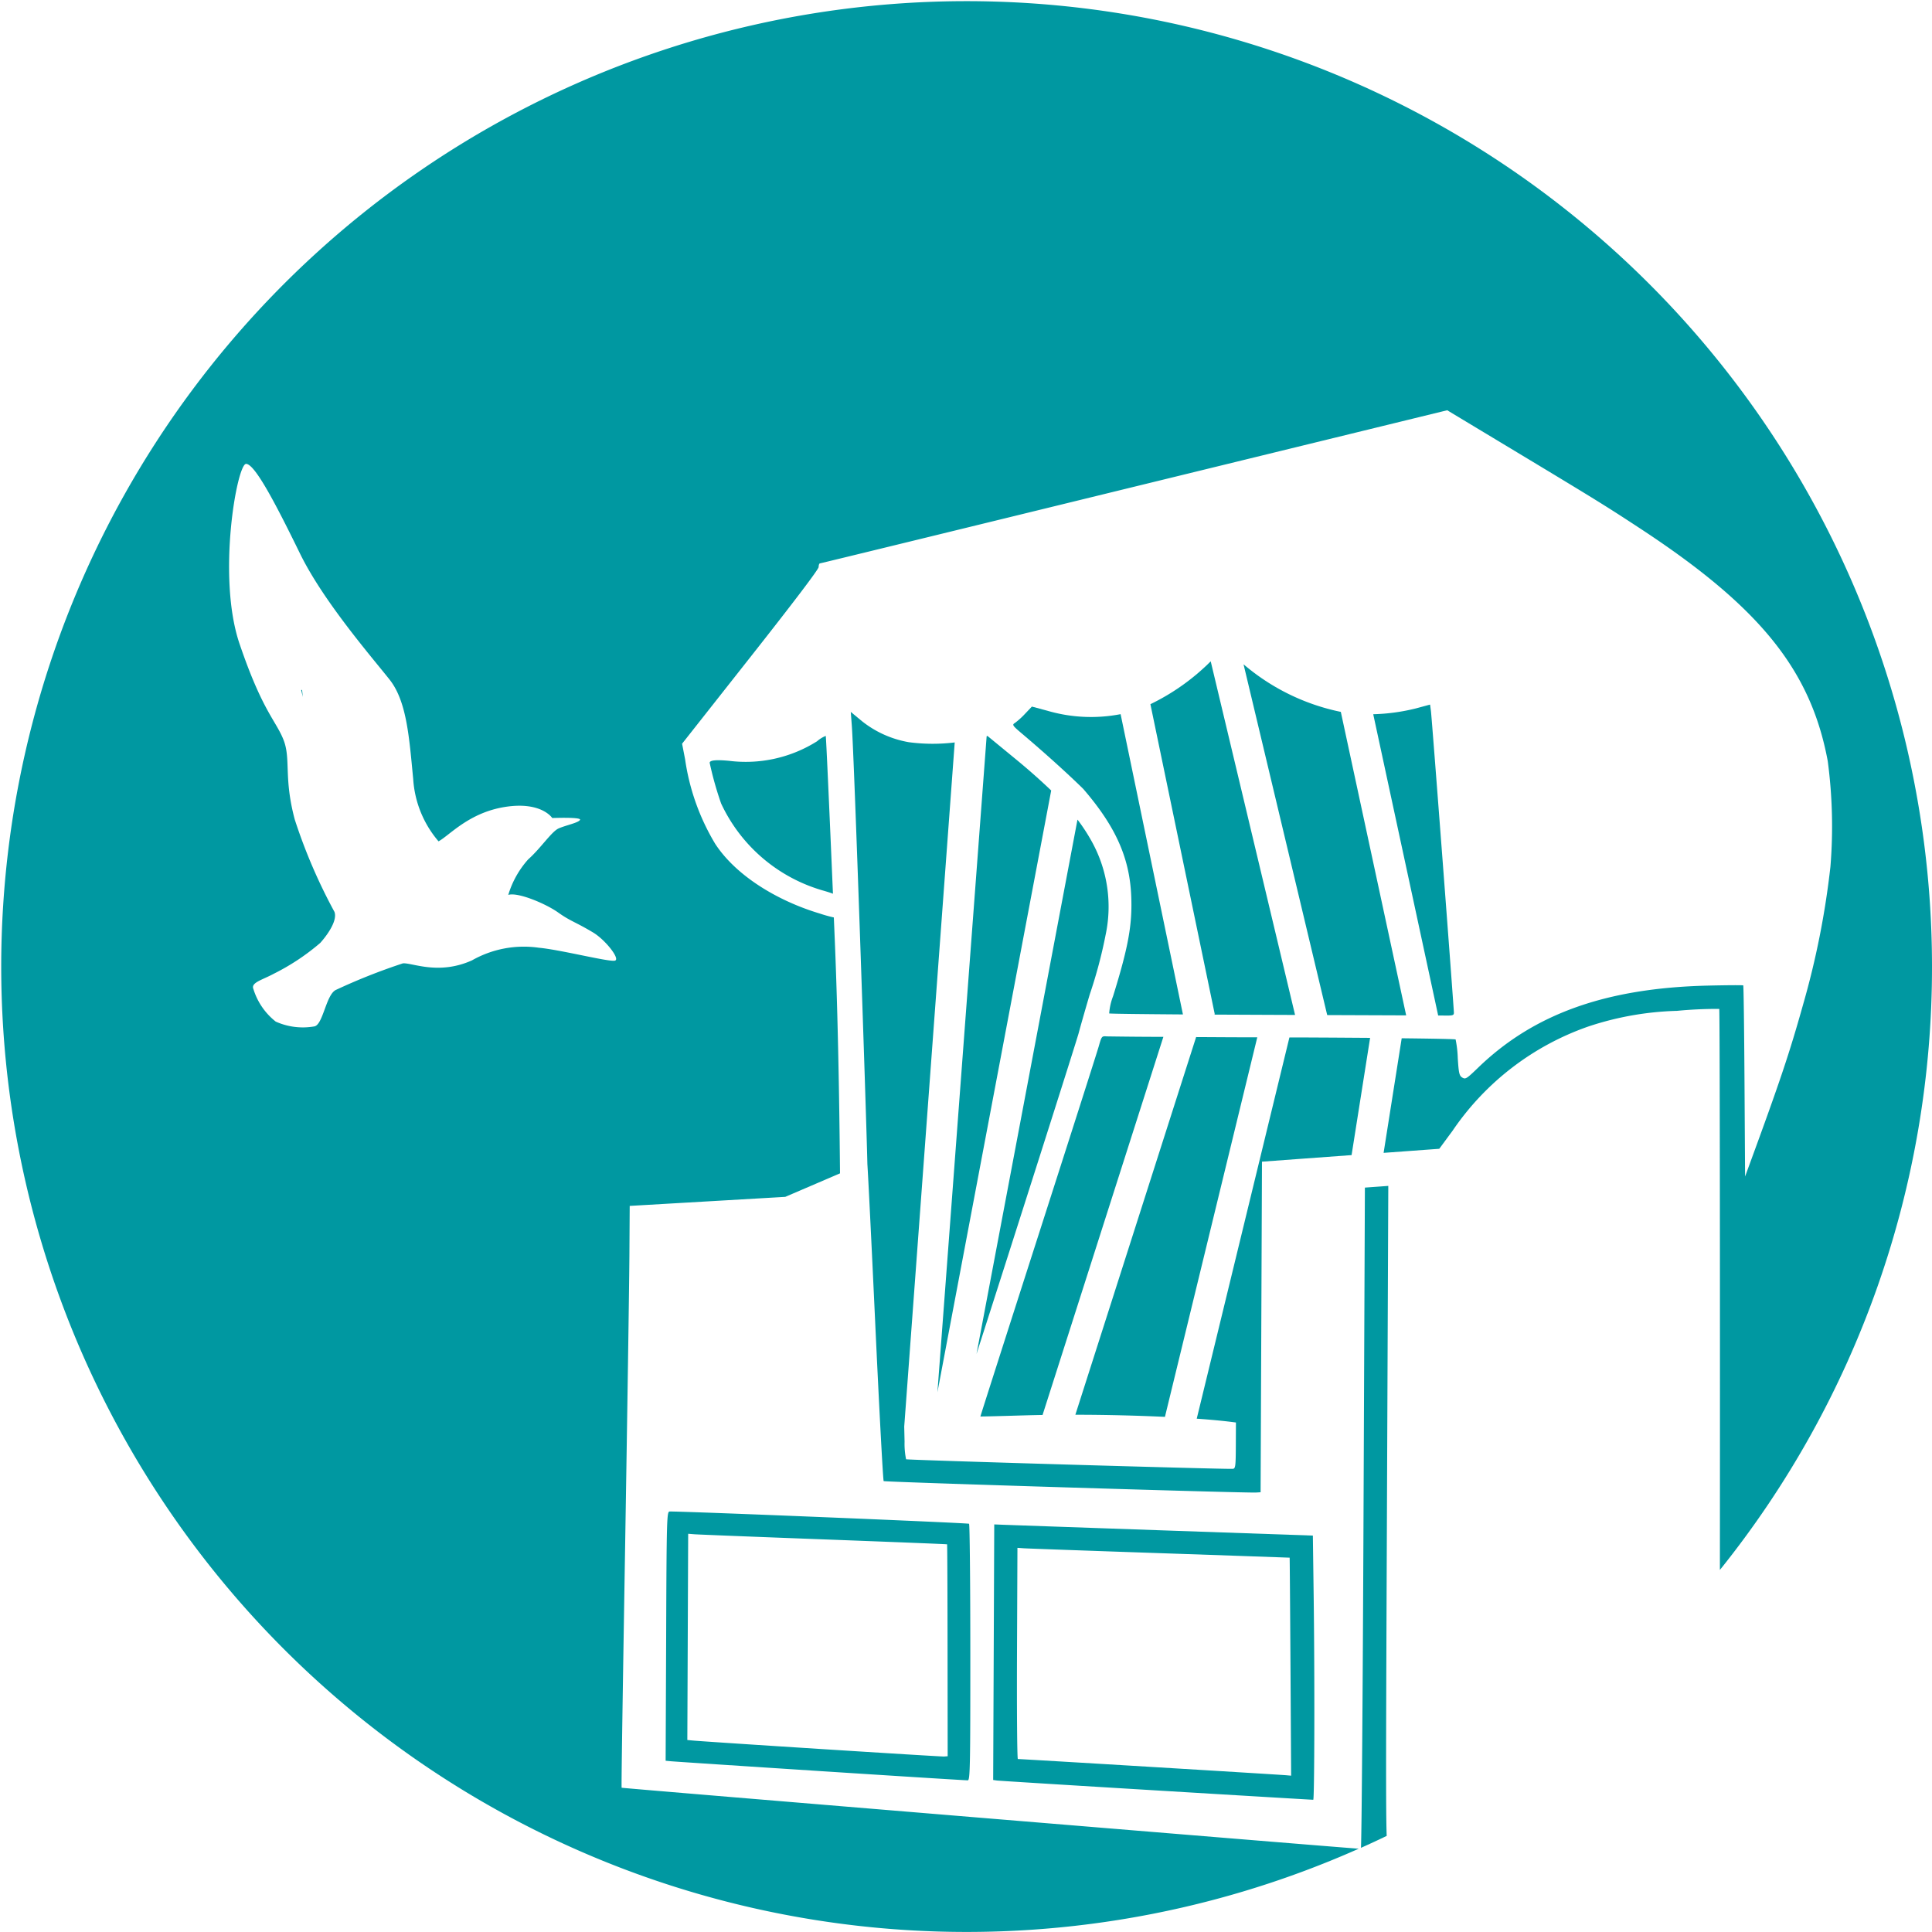
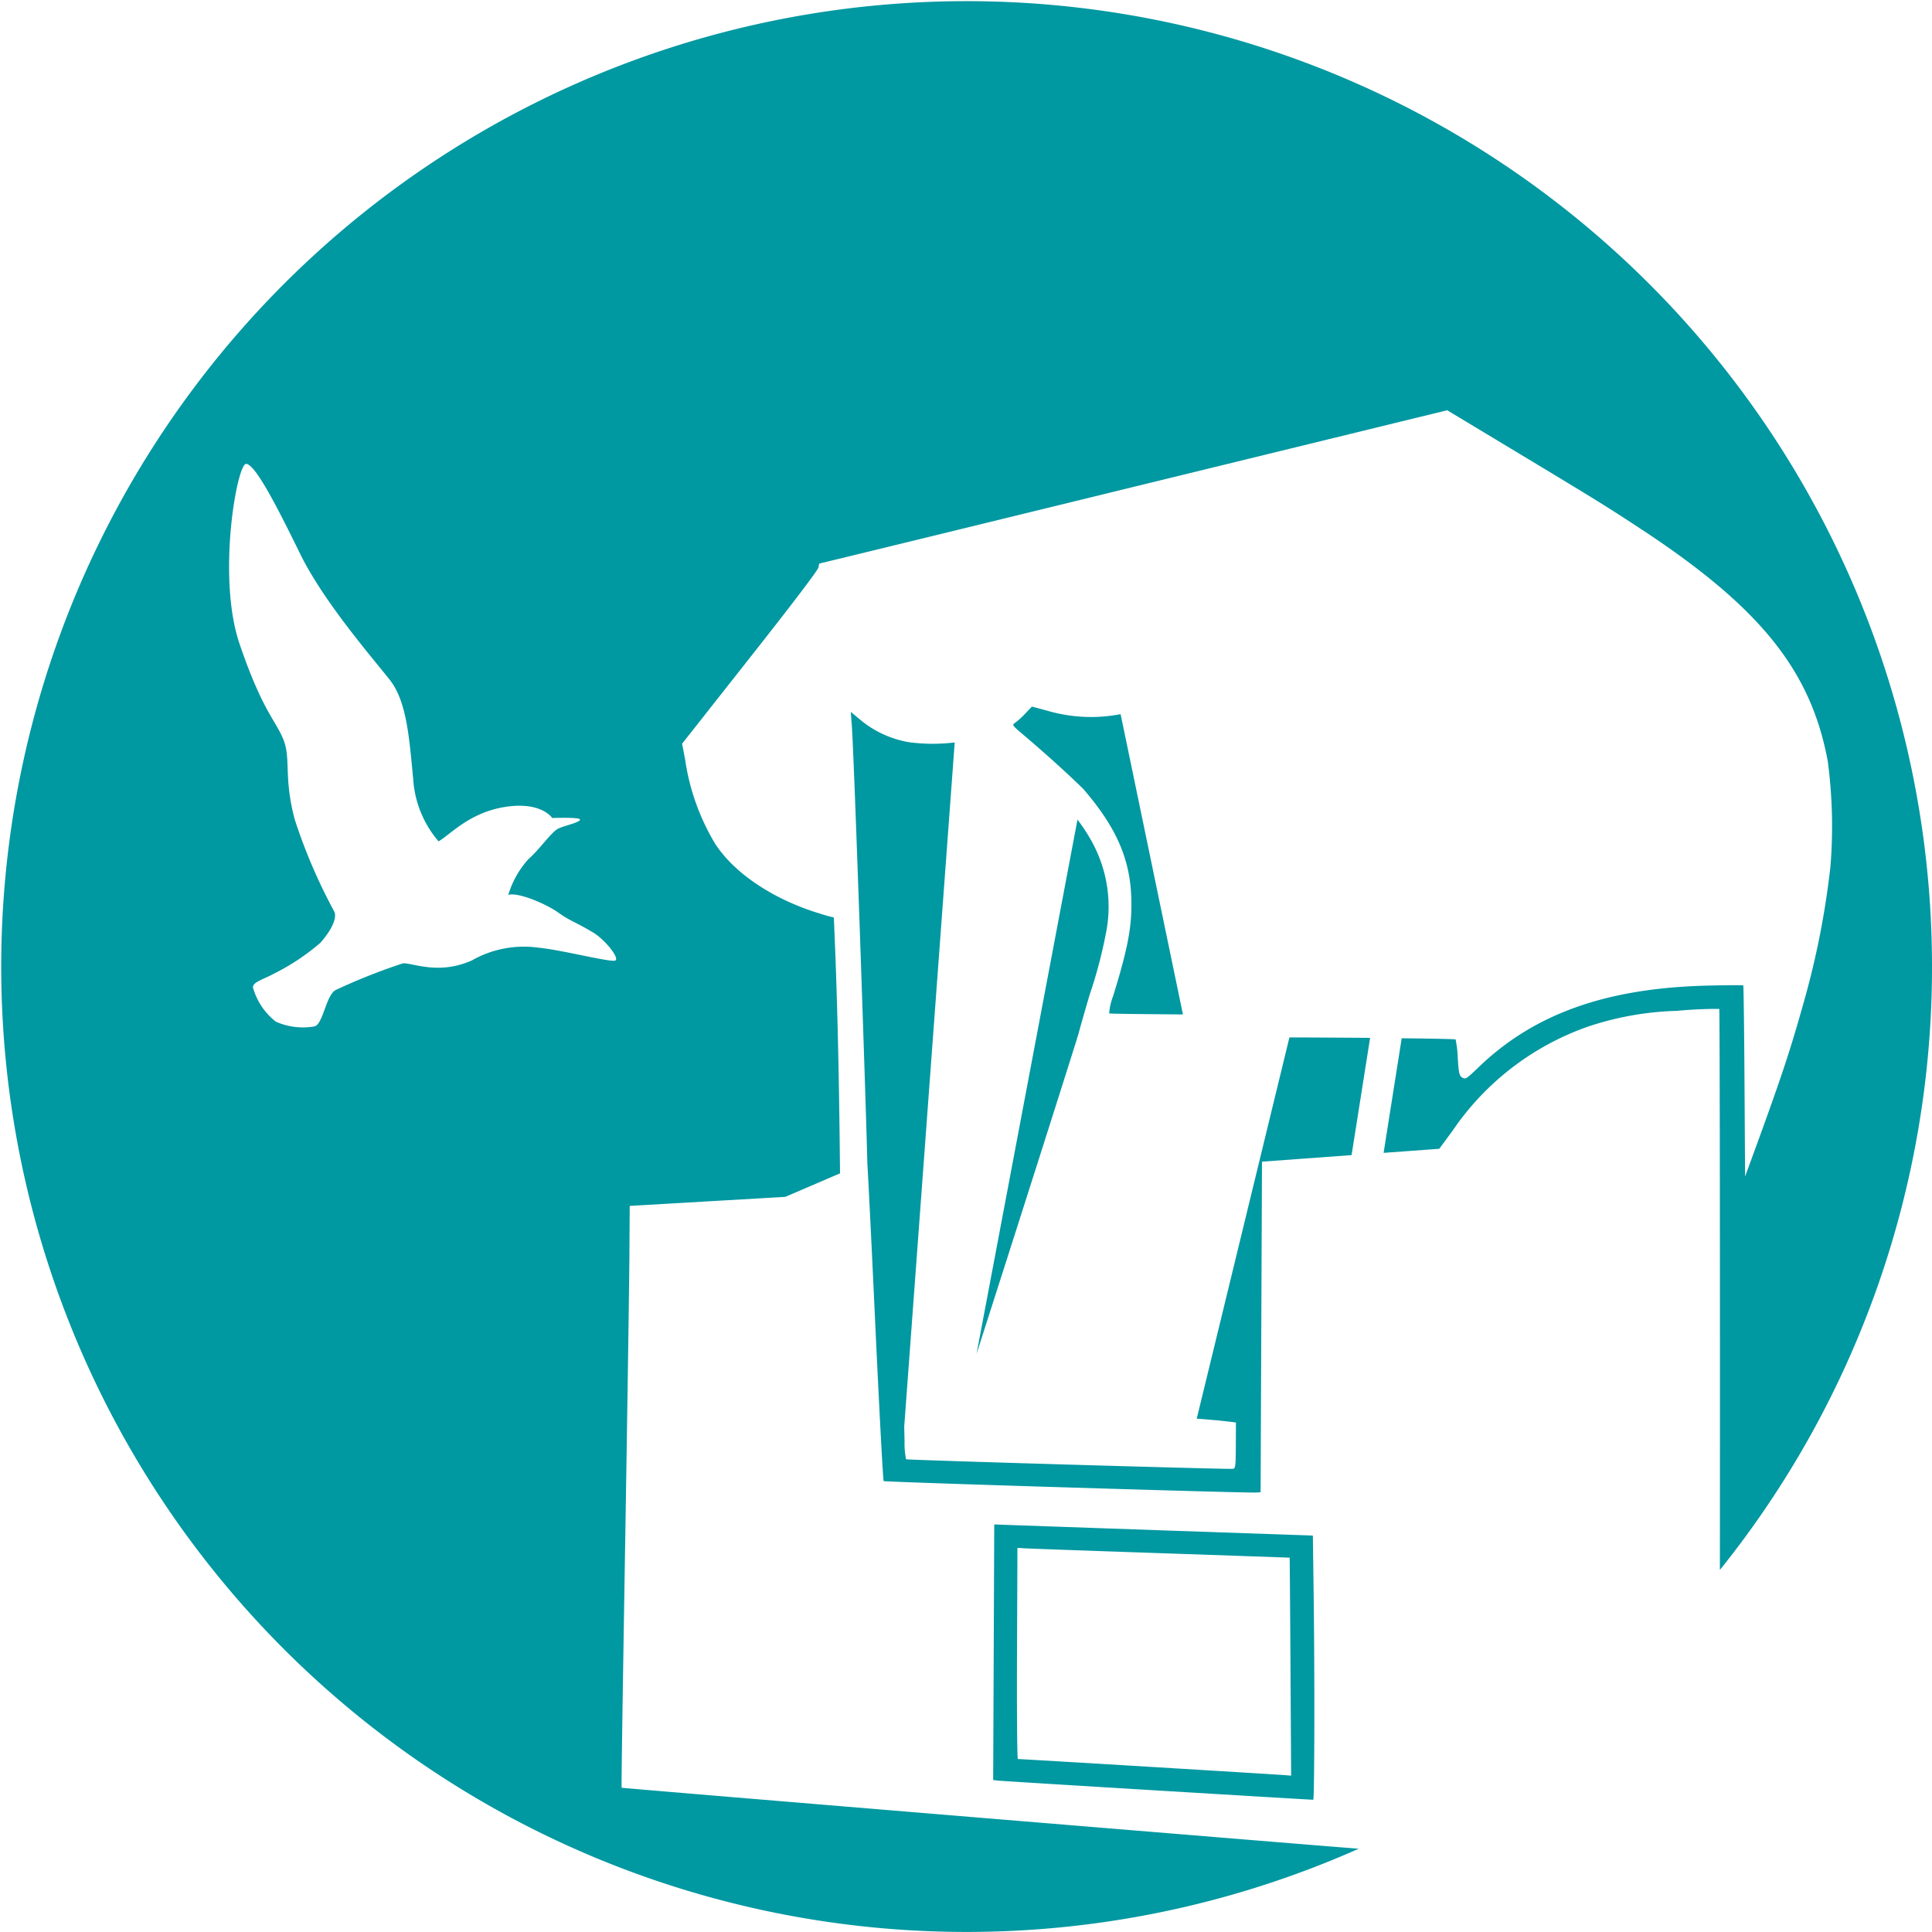
<svg xmlns="http://www.w3.org/2000/svg" viewBox="0 0 128.139 128.138">
  <defs>
    <style>.a{fill:#0098a1}</style>
  </defs>
-   <path class="a" d="M20.085 46.225l-.05-.467-.06.006.11.461M82.478 44.06l5.548 23.264 5.237.02-4.334-20.129a14.379 14.379 0 01-6.451-3.155M62.61 116.5c-.213.016-15.75-.973-16.665-1.061l-.358-.034.028-6.84.028-6.838.414.033c.228.018 4.086.171 8.573.339s8.171.315 8.185.327.028 3.18.031 7.039l.008 7.017zm-18.2-16.249c-.182.009-.2.472-.227 8.27l-.035 8.26.359.034c.2.019 4.669.314 9.937.655s9.655.616 9.747.609c.149-.011.168-.955.165-8.477 0-4.657-.039-8.5-.083-8.538-.067-.059-19.247-.845-19.863-.813M95.737 67.357c.626.007.691-.011.692-.192 0-.323-1.461-19.542-1.523-20.009l-.057-.425-.965.26a13.054 13.054 0 01-2.805.38l4.307 19.983h.351" />
  <path class="a" d="M89.643 76.612l1.229-7.776-2.487-.017-2.133-.011h-.732l-6.147 25.286c.879.062 1.66.134 2.3.214l.3.038-.007 1.528c-.006 1.382-.025 1.529-.2 1.546-.406.039-21.6-.582-21.671-.635a5.119 5.119 0 01-.1-1.166l-.023-1 3.349-45.377a12.019 12.019 0 01-3.042-.016 6.857 6.857 0 01-3.116-1.4l-.736-.609.068.895c.158 2.057.959 25.761 1.034 29.1.052.761.27 5.167.515 10.434.268 5.785.523 10.549.565 10.587.072.064 24.03.8 24.7.758l.3-.018.046-10.965.045-10.961 5.882-.431zM85.328 117.744c-.4-.04-17.707-1.085-17.819-1.077-.047 0-.072-3.147-.057-7l.029-7.007.414.029c.228.016 4.287.162 9.021.323s8.612.3 8.619.3.032 3.261.056 7.235l.043 7.224zm-8.24-16.244c-5.493-.192-10.247-.358-10.566-.371l-.579-.023-.035 8.476-.036 8.475.249.035c.136.019 4.9.315 10.58.658s10.361.622 10.4.619c.081-.006.1-8.2.026-13.61l-.052-3.912z" />
  <path class="a" d="M40.8 63.71c-.326.126-3.606-.718-5.063-.852a6.966 6.966 0 00-4.428.835c-2.214 1-3.965.153-4.583.2a39.752 39.752 0 00-4.418 1.749c-.689.274-.874 2.356-1.473 2.436a4.389 4.389 0 01-2.547-.321 4.384 4.384 0 01-1.48-2.157c-.188-.43.562-.592 1.362-1.023a14.929 14.929 0 003.073-2.041c.579-.65 1.133-1.528.941-2.054a36.179 36.179 0 01-2.633-6.123c-.748-2.788-.245-4.026-.751-5.3s-1.4-1.907-2.913-6.36-.165-11.948.436-11.933 2.024 2.778 3.577 5.954 4.79 6.9 5.941 8.357 1.3 3.89 1.565 6.6a7.024 7.024 0 001.68 4.124c.723-.39 2.012-1.906 4.42-2.283s3.122.737 3.122.737 1.934-.075 1.844.119-.939.36-1.415.568S35.859 56.267 35.03 57a6.208 6.208 0 00-1.319 2.354c.632-.2 2.5.589 3.309 1.167s1.128.615 2.308 1.32c.81.482 1.8 1.739 1.474 1.866m87.337.359a64.029 64.029 0 10-38.021 58.549c-2.939-.215-48.86-4.012-48.888-4.044s.087-7.215.231-15.989.272-17.45.284-19.278l.02-3.323 5.159-.3 5.159-.3 2.7-1.159.931-.4c-.019-1.945-.08-8.991-.343-15.372l-.067-1.6a9.262 9.262 0 01-.926-.258c-2.728-.816-5.516-2.449-6.939-4.619a15 15 0 01-2-5.612l-.2-1.035 4.526-5.74c2.889-3.664 4.528-5.826 4.531-5.978 0-.132.041-.24.087-.242s9.425-2.29 20.844-5.084l20.759-5.072 4.456 2.684c5.4 3.253 6.052 3.655 8.363 5.172 7.935 5.21 11.3 9.388 12.42 15.416a32.861 32.861 0 01.177 7 55.288 55.288 0 01-1.818 9.163c-.891 3.179-1.526 5.075-3.525 10.522l-.317.864-.039-6.318c-.021-3.475-.058-6.335-.083-6.357s-1.064-.016-2.31.013c-6.765.154-11.57 1.865-15.27 5.44-.773.746-.84.788-1.054.66-.2-.118-.237-.291-.3-1.285a7.271 7.271 0 00-.143-1.242c-.019-.026-1.4-.055-3.576-.079l-1.2 7.6 3.692-.27.884-1.2a18.064 18.064 0 019.015-6.915 20.268 20.268 0 015.87-1.034 27.791 27.791 0 012.8-.129c.042.037.056 22.007.043 37.211a63.8 63.8 0 0014.068-40.055" />
-   <path class="a" d="M76.3 46.705l4.271 20.572-.076.016 3.852.017 1.548.006L80.3 43.861a14.667 14.667 0 01-4 2.844M83.388 68.8c-1.451 0-2.821-.011-4.056-.017l-8.009 25.049c2.006 0 4.084.054 5.941.141zM65.439 48.828l-3.265 43.514 7.546-39.913a41.529 41.529 0 00-2.378-2.1l-1.849-1.519zM67.8 93.878a92.18 92.18 0 011.348-.031l8.012-25.078a284.356 284.356 0 01-3.751-.031c-.336-.025-.344-.015-.533.652-.105.373-1.918 6.047-4.027 12.609s-3.83 11.938-3.824 11.947 1.253-.021 2.771-.068M54.181 49.171a8.876 8.876 0 01-5.82 1.291c-.872-.082-1.291-.04-1.292.132a22.356 22.356 0 00.76 2.7 10.72 10.72 0 006.838 5.793c.258.077.442.133.578.19-.252-5.968-.456-10.448-.478-10.468a1.989 1.989 0 00-.586.365M91.972 121.762c-.062-1.563-.046-6.412.015-21.179l.091-21.929-.776.057-.776.056-.092 21.933c-.048 11.447-.121 20.92-.168 21.857q.859-.384 1.706-.791" />
  <path class="a" d="M69.465 47.139l-1.026-.275-.448.472a5.008 5.008 0 01-.669.608c-.207.126-.179.171.443.7 2.566 2.171 4.083 3.682 4.083 3.682l.062.073c2.1 2.456 3.012 4.516 3.118 7.024.079 1.9-.188 3.378-1.205 6.652a3.958 3.958 0 00-.257 1.14c.028.021 1.976.046 4.892.067l-4.134-19.916a10.3 10.3 0 01-4.859-.227" />
  <path class="a" d="M72.273 65.966a30.313 30.313 0 001.061-3.983 8.942 8.942 0 00-.884-6.1 11.8 11.8 0 00-.986-1.523L64.767 89.8c2.3-7.156 6.66-20.833 6.779-21.292.1-.386.428-1.53.727-2.542" />
</svg>